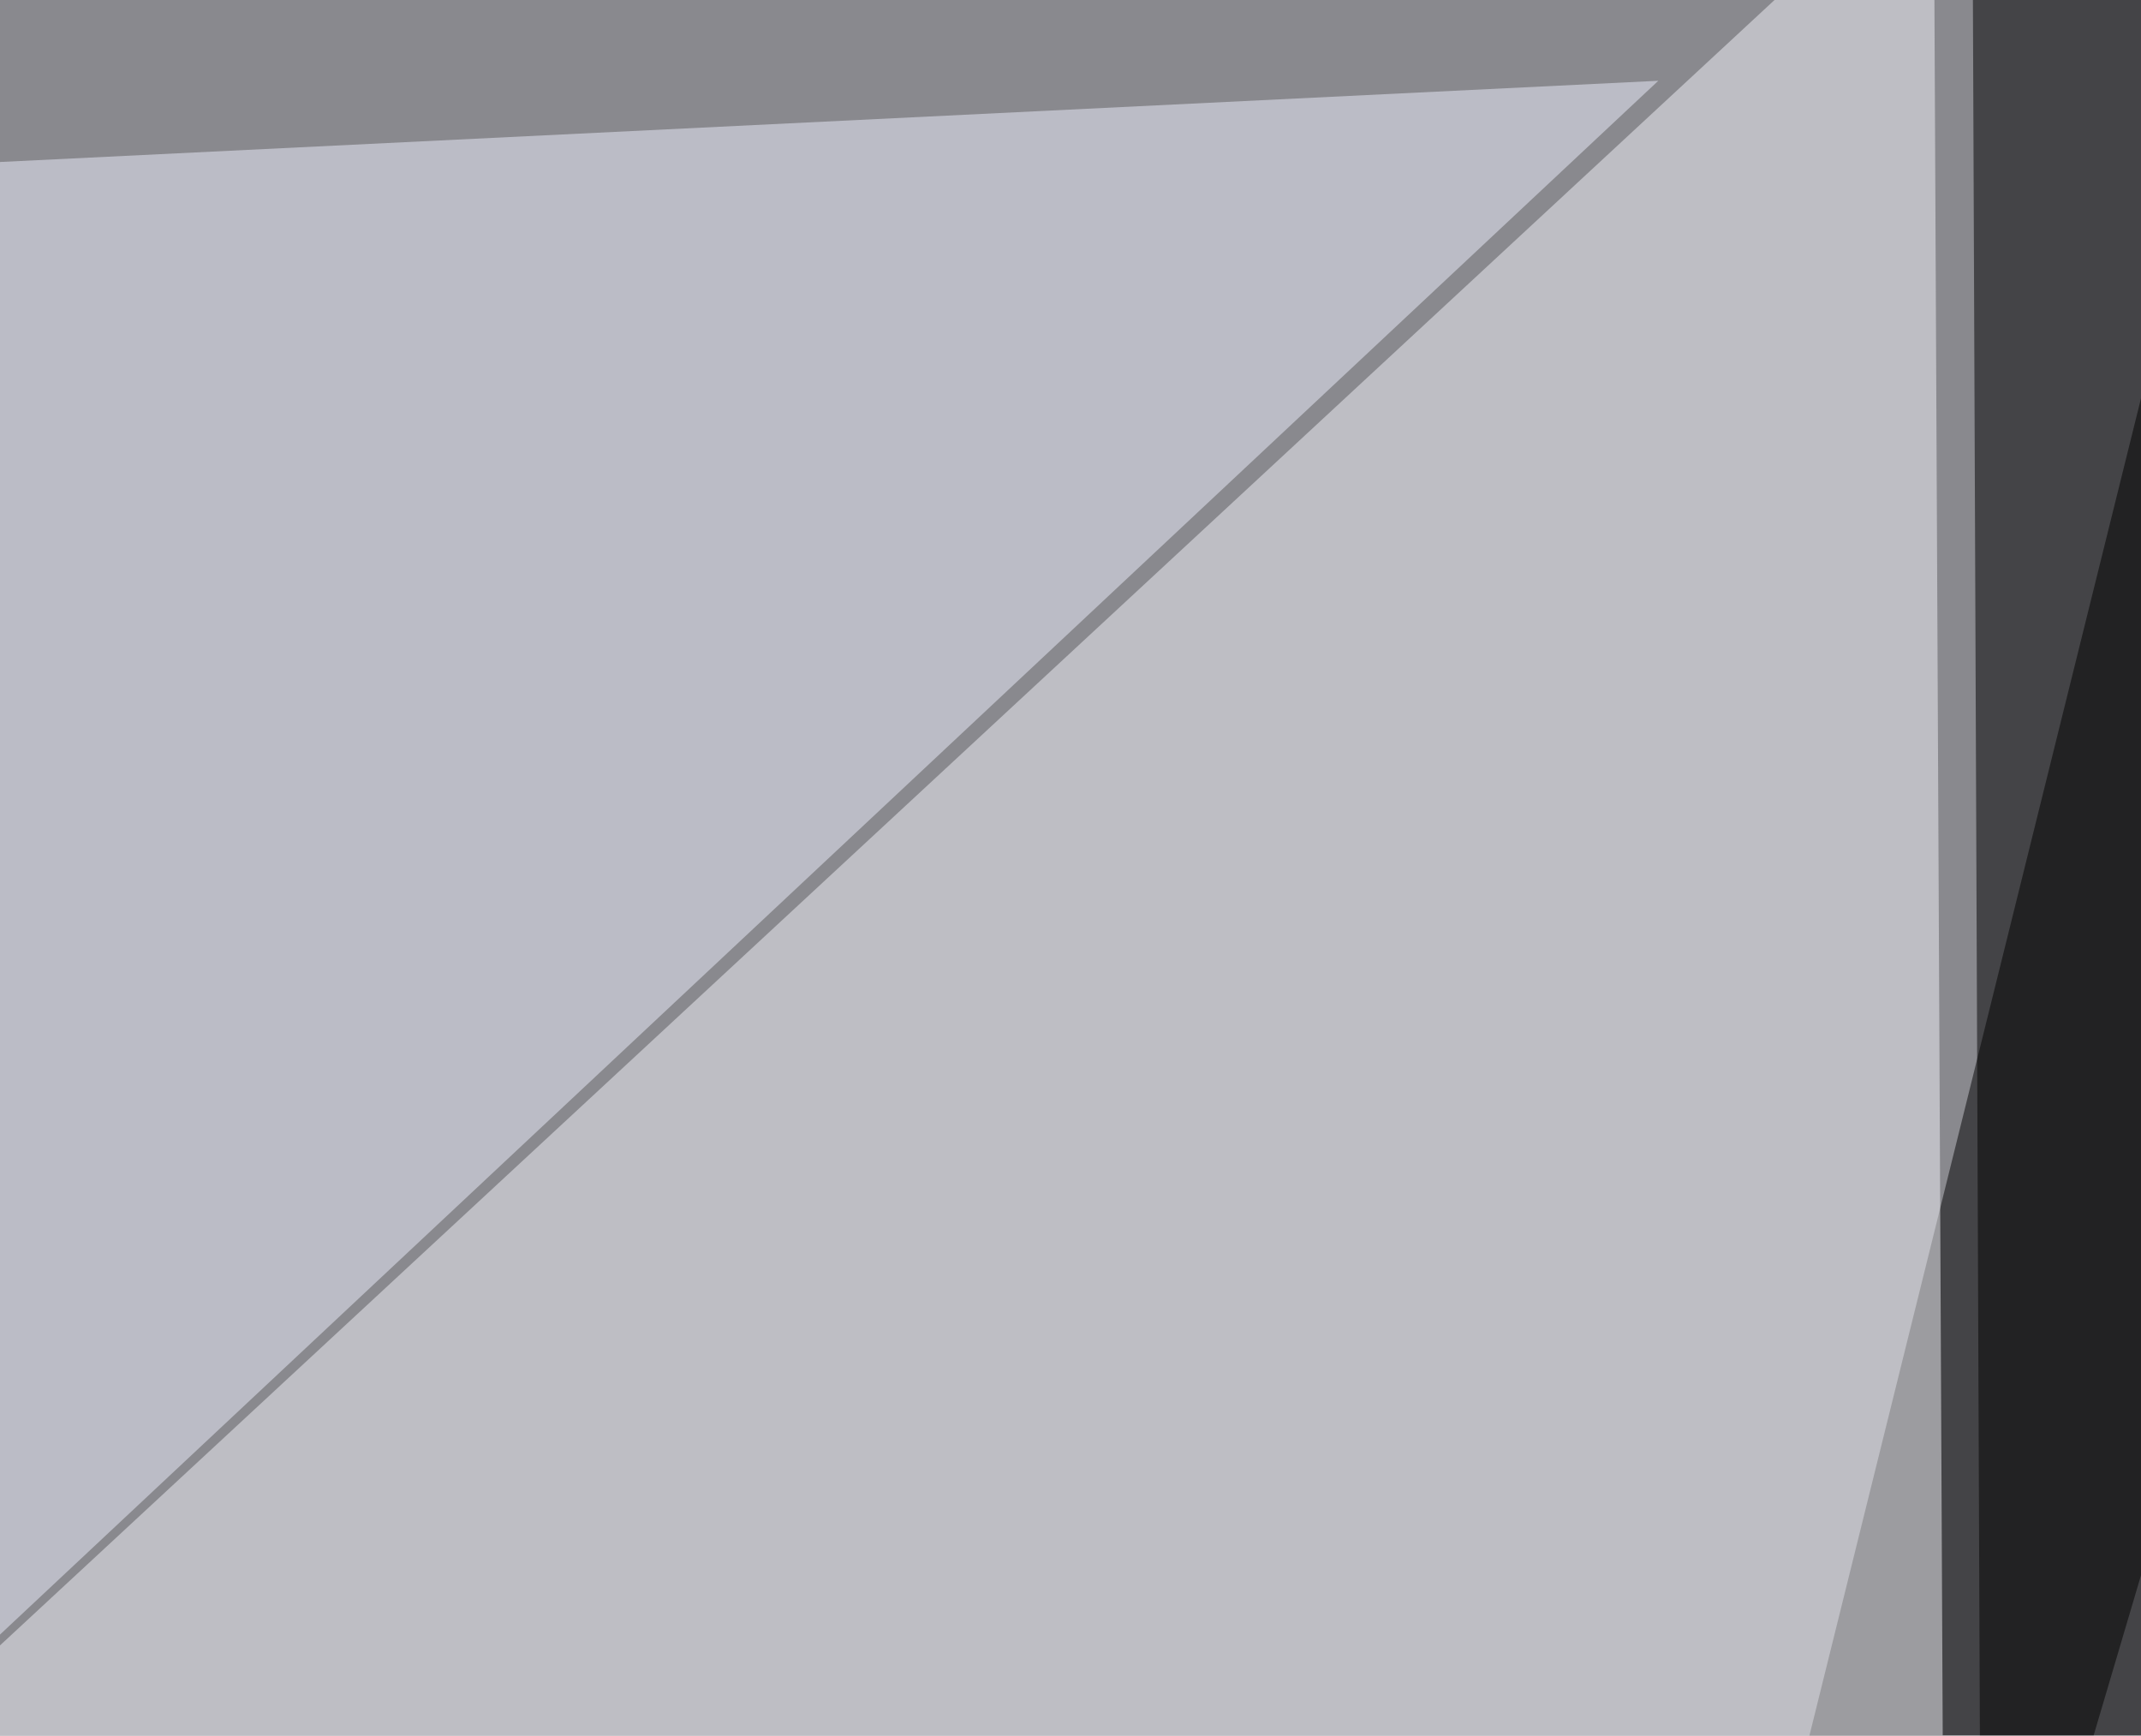
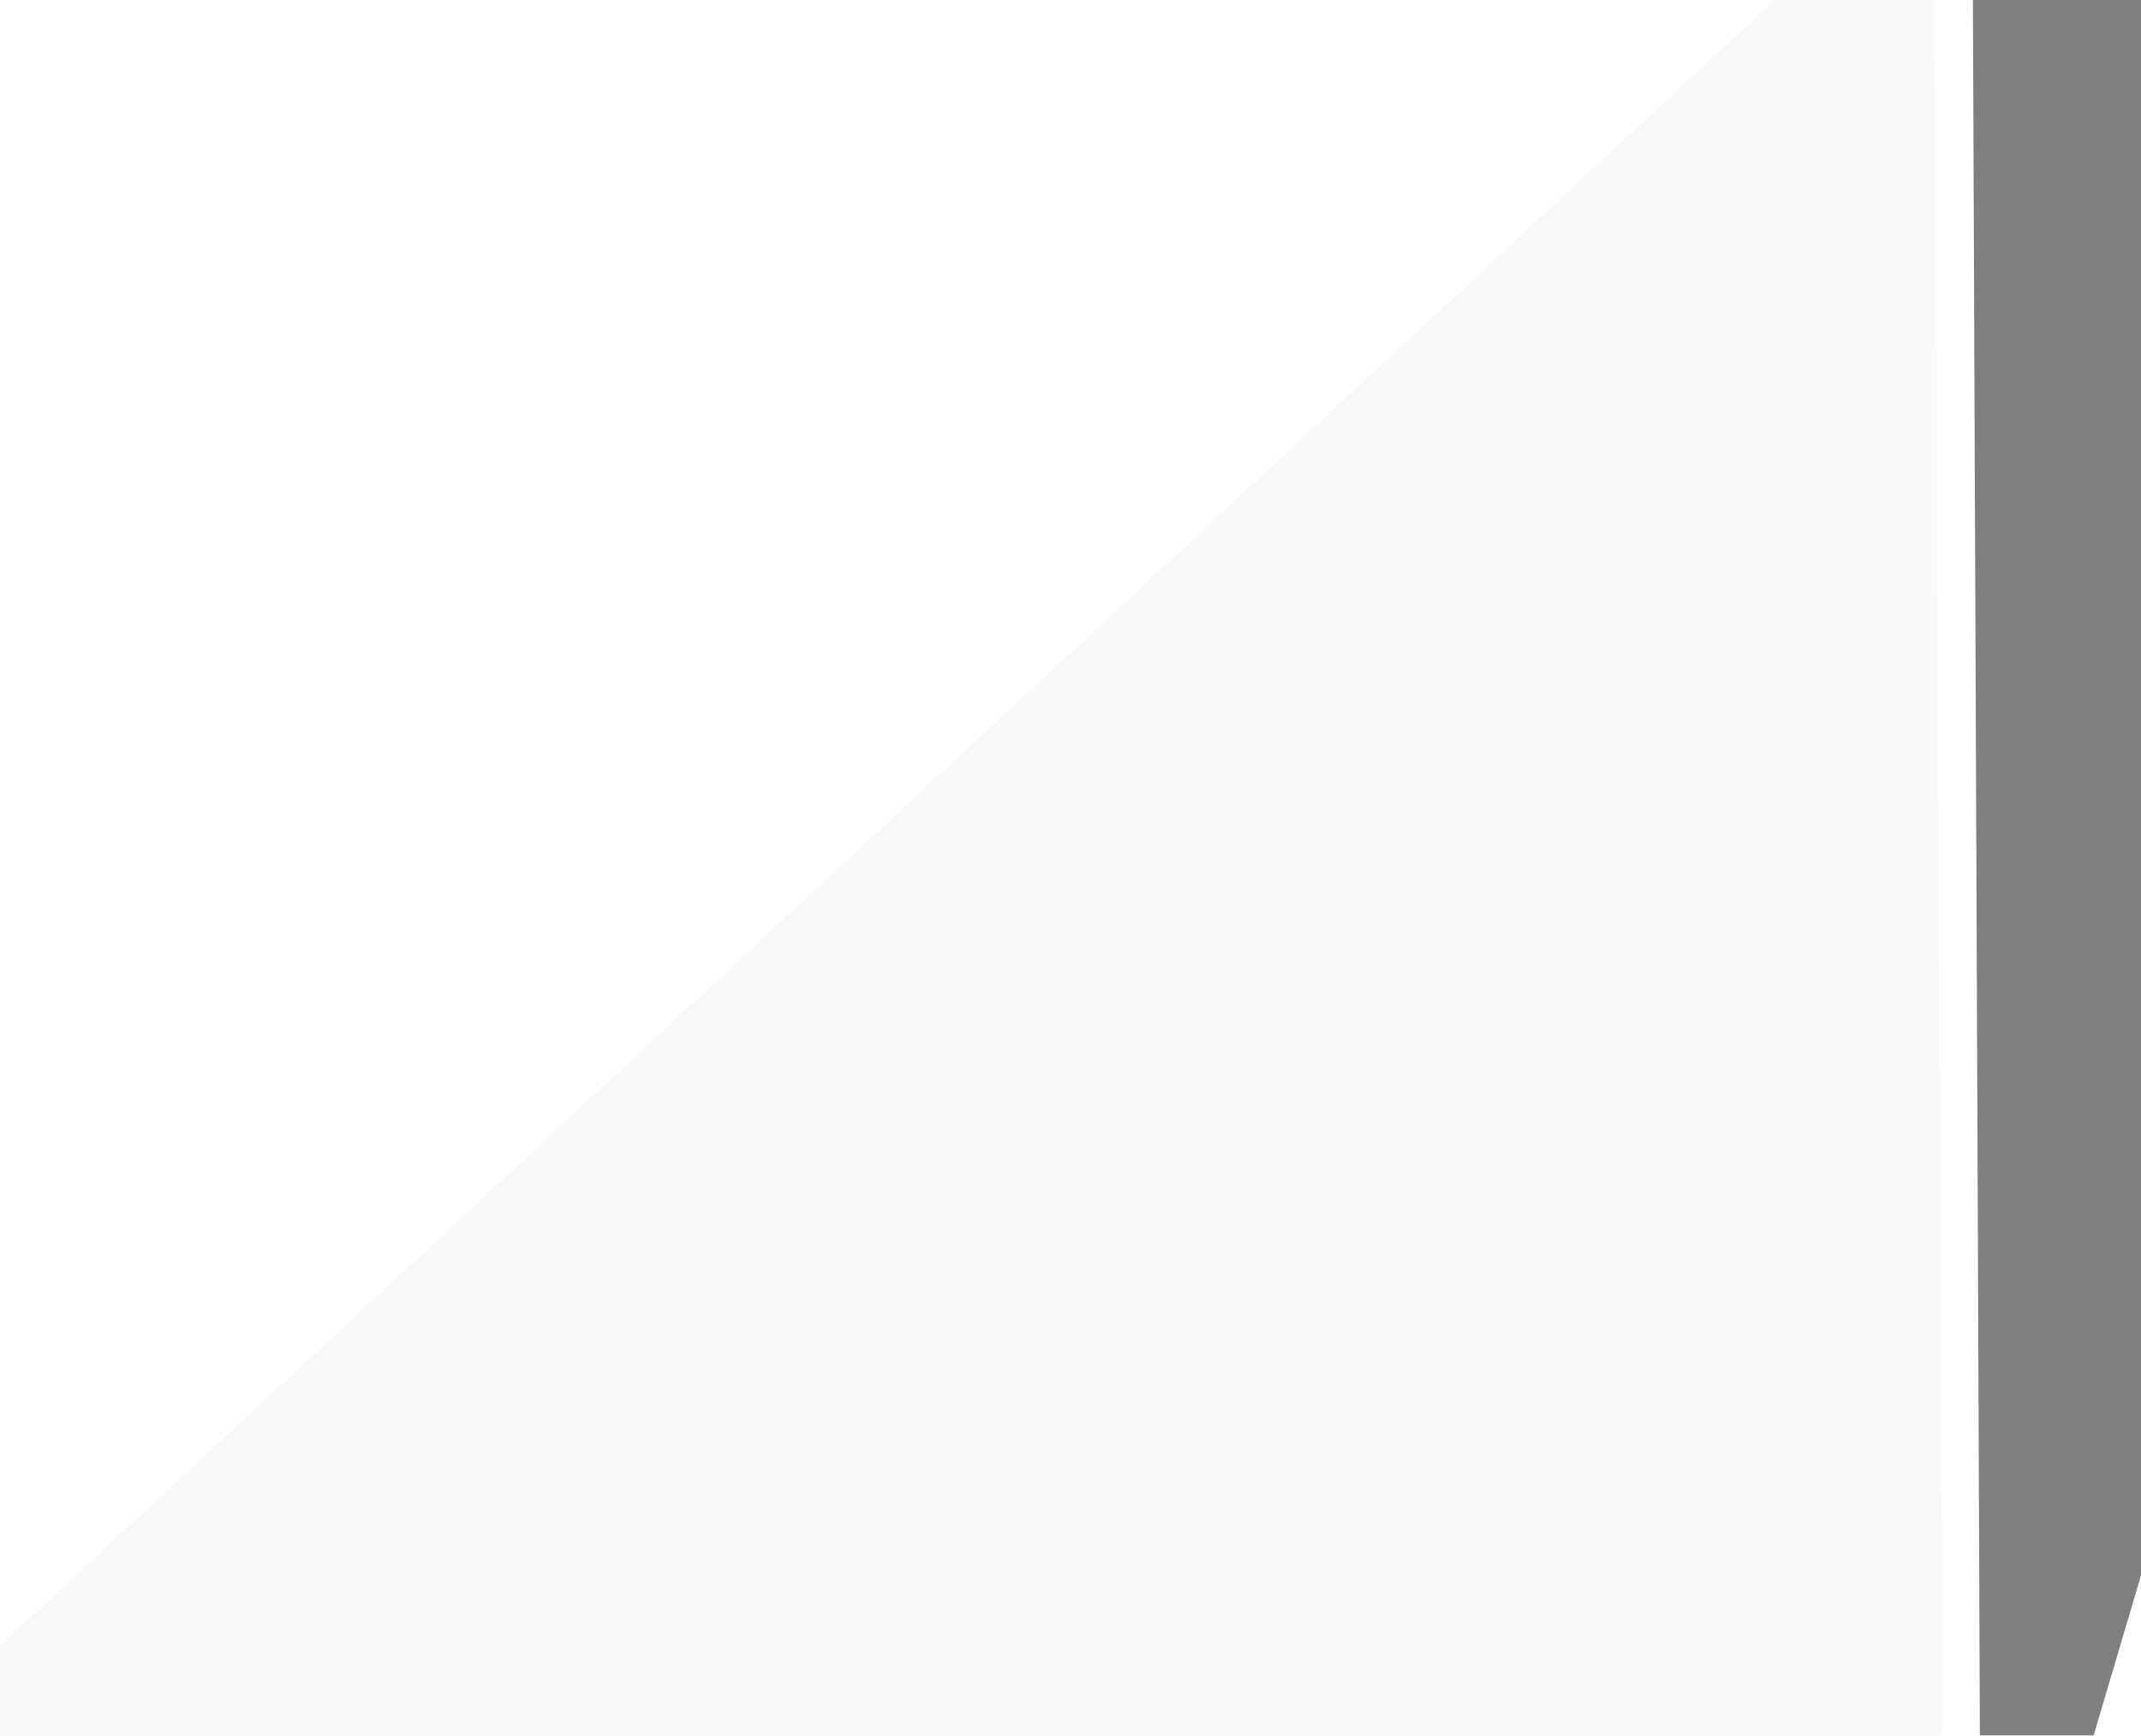
<svg xmlns="http://www.w3.org/2000/svg" width="660" height="535">
  <filter id="a">
    <feGaussianBlur stdDeviation="55" />
  </filter>
-   <rect width="100%" height="100%" fill="#89898e" />
  <g filter="url(#a)">
    <g fill-opacity=".5">
-       <path d="M528.8 651.9L701.7-45.4l93.7 632.8z" />
      <path fill="#f4f5fa" d="M599.1 581.5l-3-627-641.5 594.8z" />
      <path d="M610.8 651.9l184.6-624L608-45.5z" />
-       <path fill="#eff0fe" d="M-45.4 546.4L511.2 24.9l-539 26.4z" />
    </g>
  </g>
</svg>